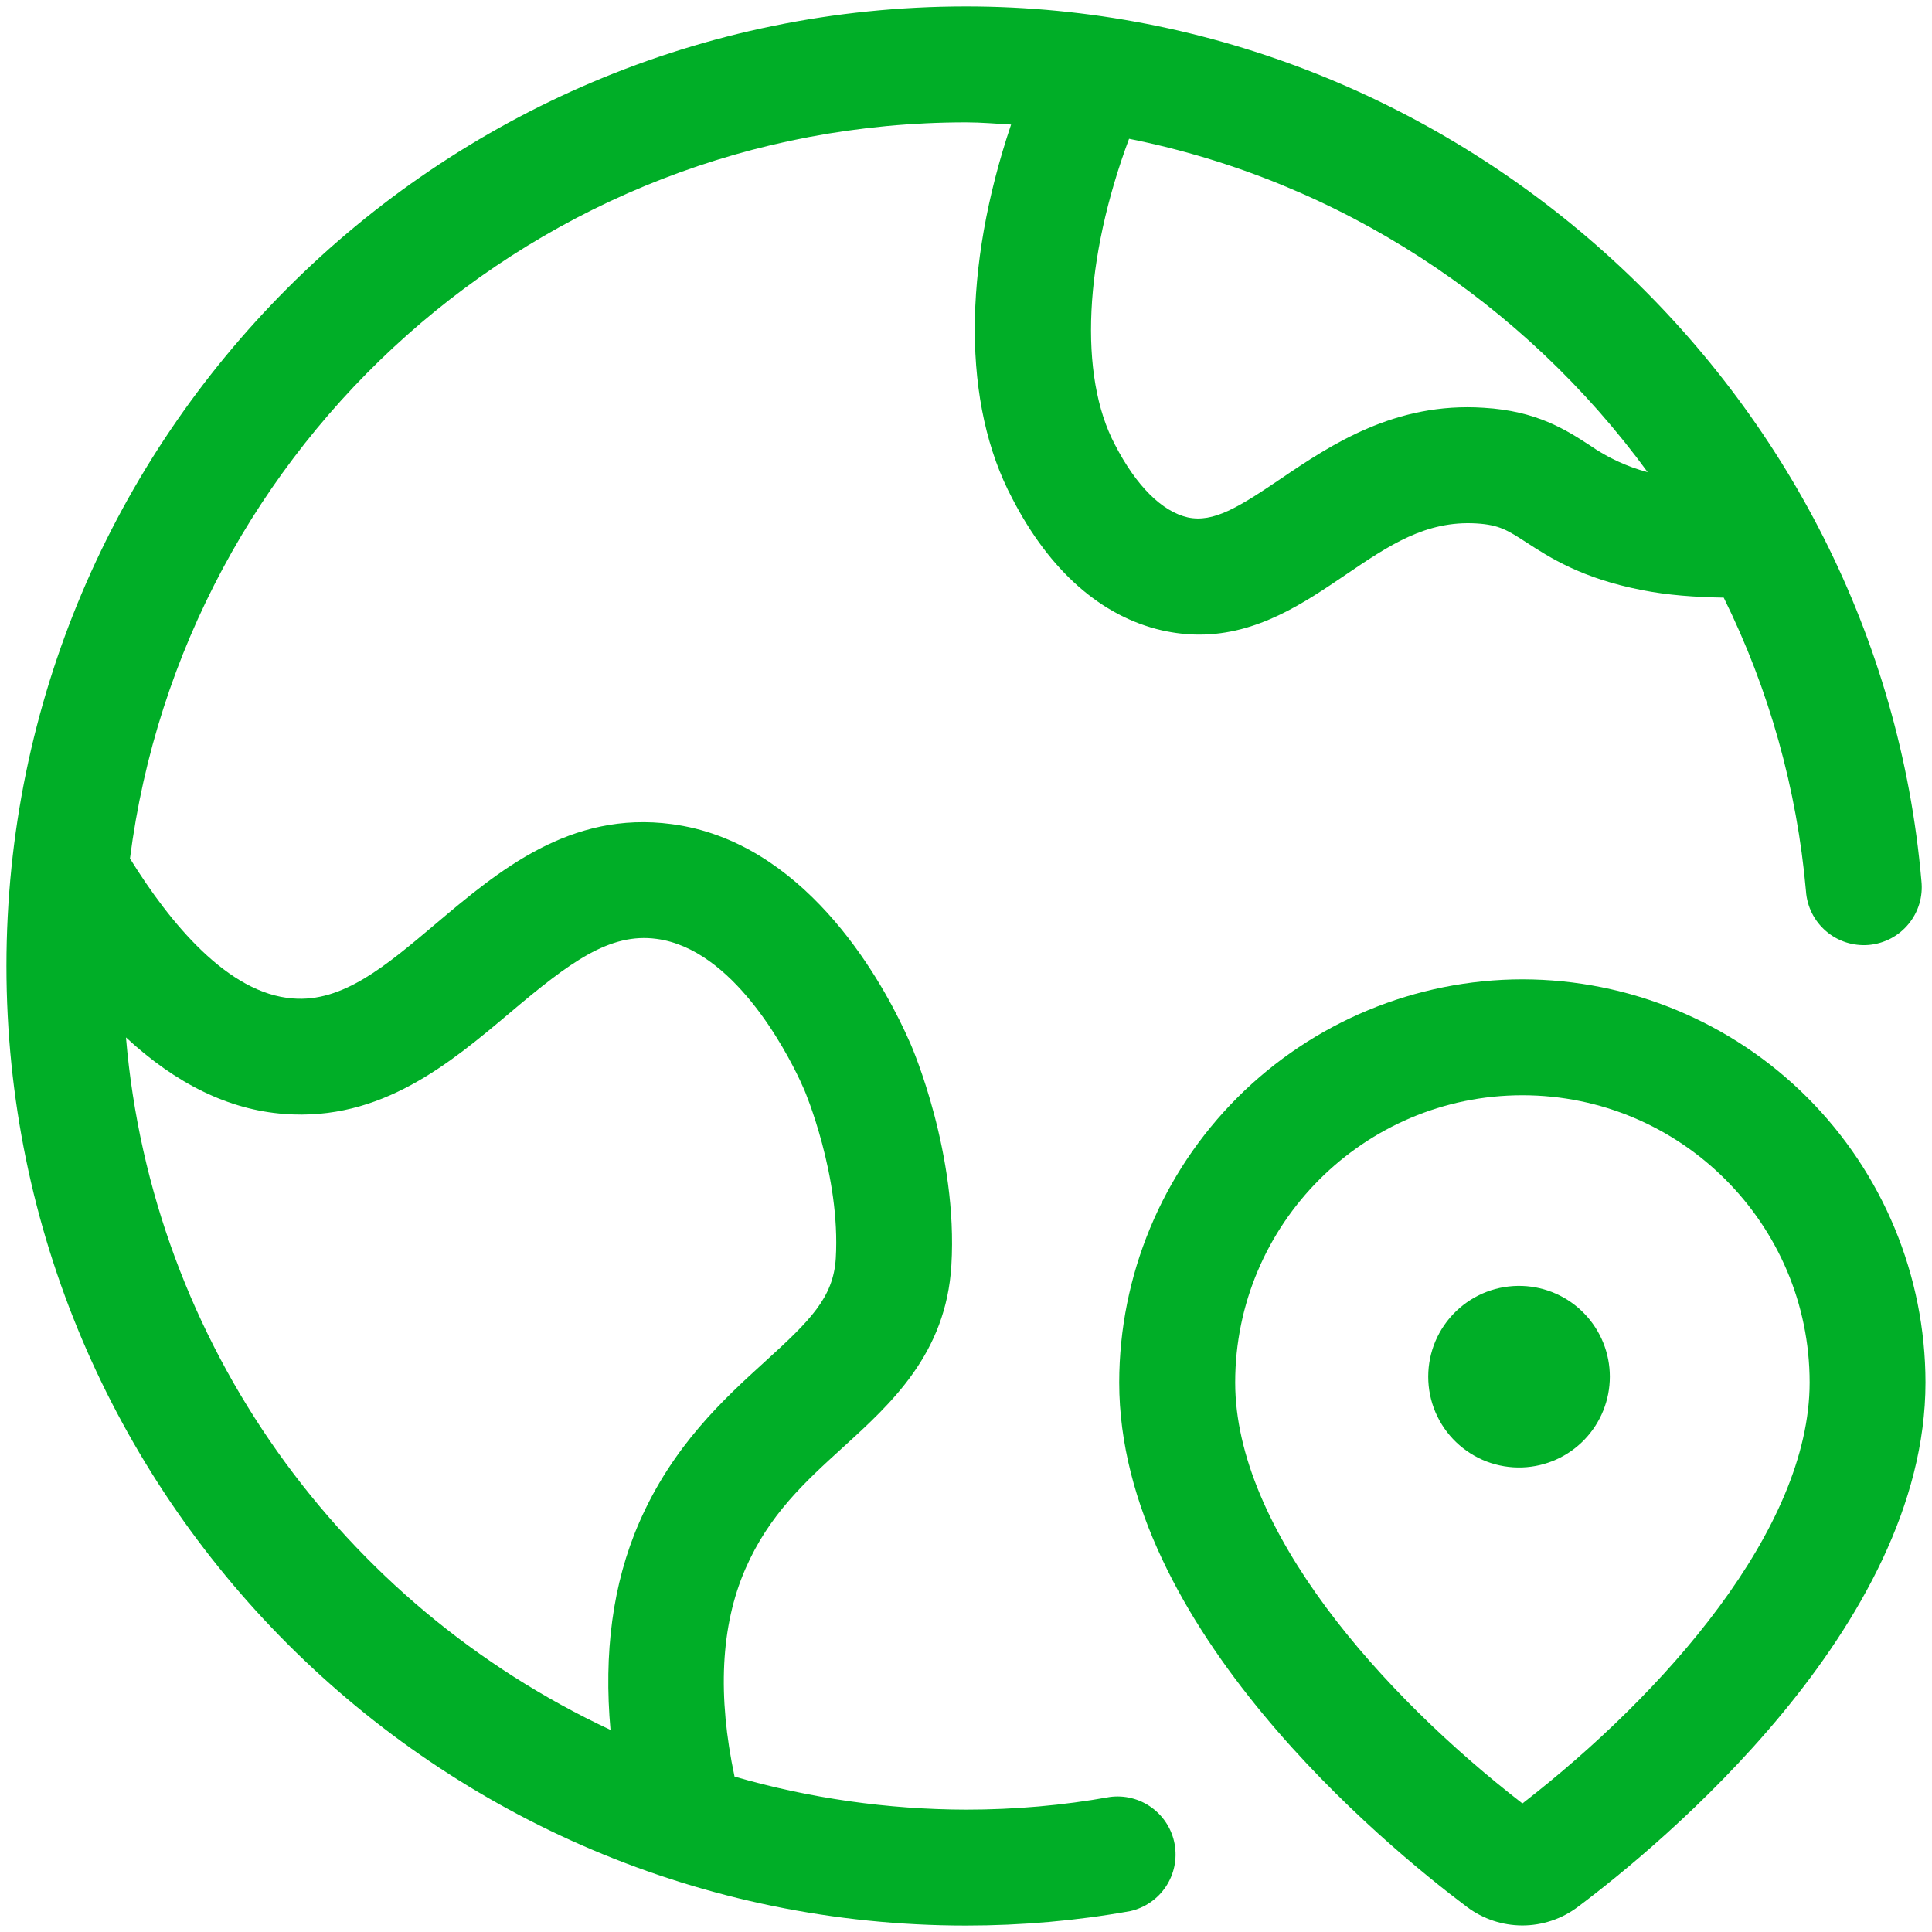
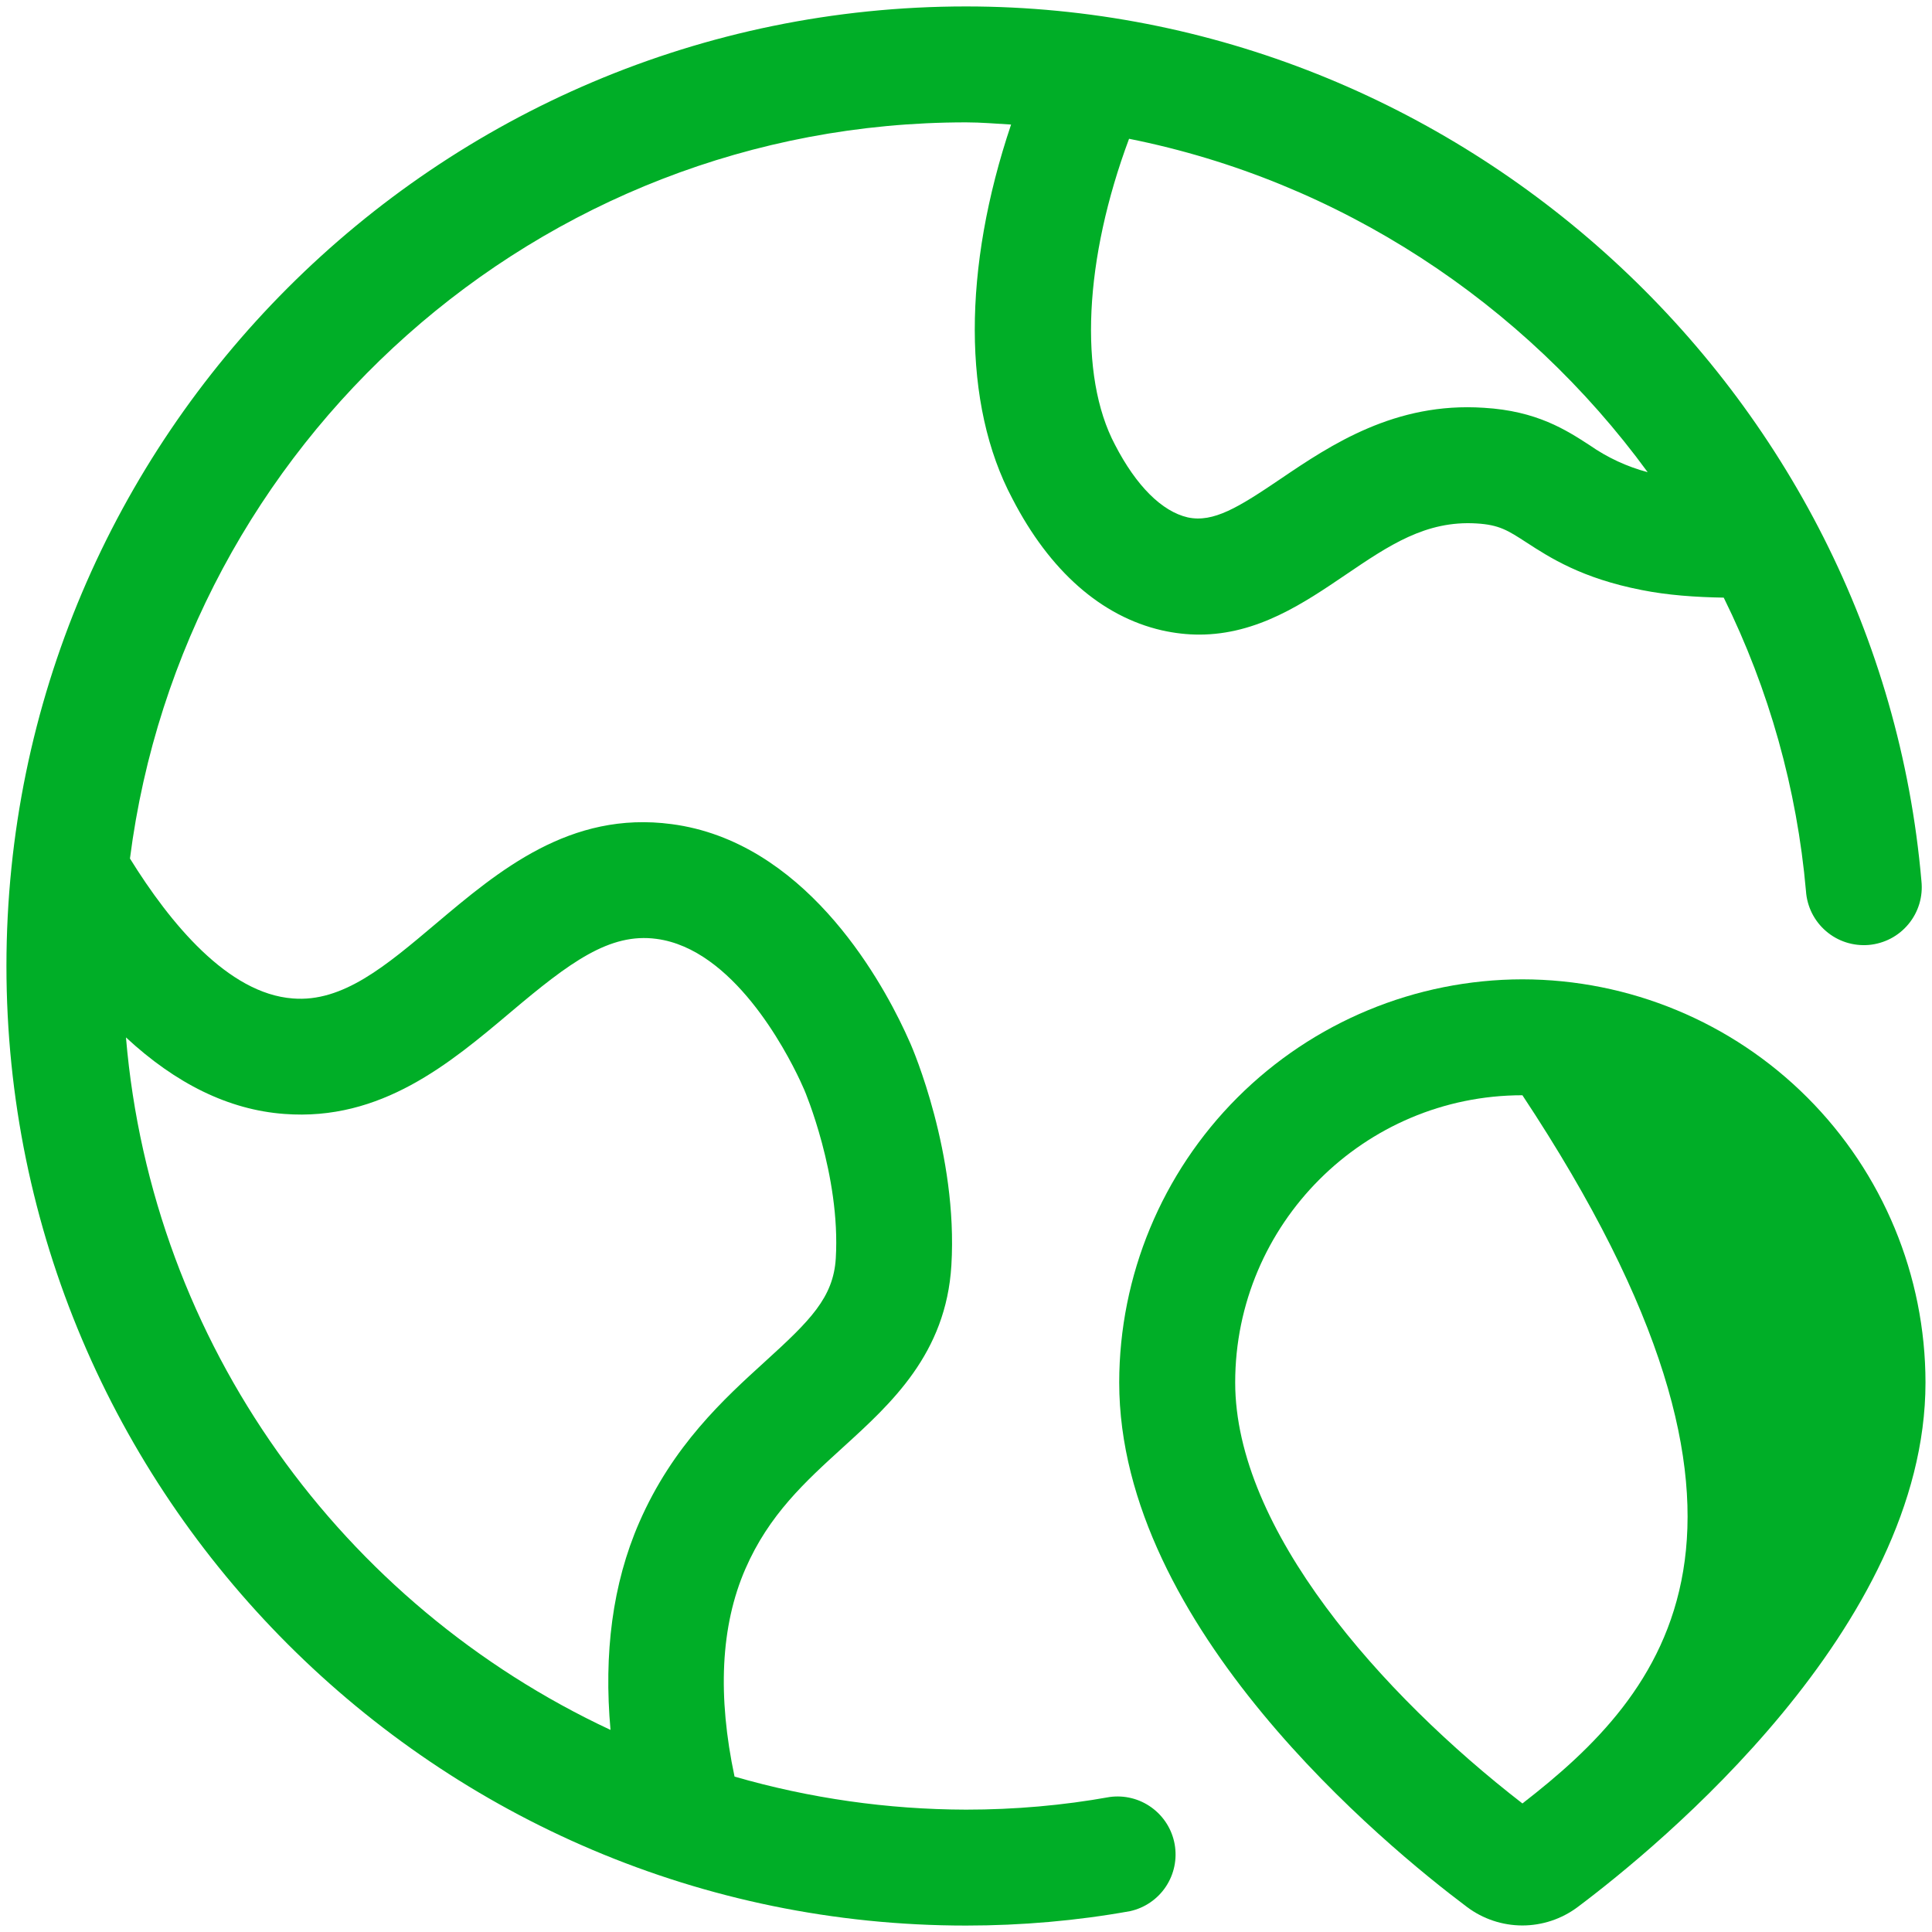
<svg xmlns="http://www.w3.org/2000/svg" width="60" height="60" viewBox="0 0 60 60" fill="none">
  <path d="M34.46 55.808C33.016 56.068 31.516 56.2 30 56.2C27.568 56.194 25.149 55.849 22.812 55.174C22.284 52.684 22.372 50.504 23.15 48.72C23.882 47.04 25 46.022 26.184 44.944C27.684 43.58 29.382 42.034 29.546 39.296C29.754 35.836 28.334 32.544 28.278 32.418L28.102 32.03C27.28 30.274 24.928 26.13 20.86 25.594C17.702 25.172 15.486 27.042 13.534 28.688C11.984 29.996 10.646 31.134 9.094 31.008C7.08 30.858 5.282 28.672 4.036 26.662C5.686 13.788 16.688 3.8 30 3.8C30.472 3.8 30.934 3.842 31.4 3.868C29.898 8.33 29.882 12.56 31.44 15.486C32.598 17.73 34.202 19.144 36.084 19.576C36.486 19.666 36.874 19.708 37.242 19.708C39.052 19.708 40.492 18.73 41.79 17.85C43.132 16.94 44.278 16.16 45.854 16.256C46.56 16.298 46.826 16.47 47.408 16.848C48.13 17.316 49.12 17.96 50.984 18.324C51.782 18.484 52.656 18.546 53.532 18.56C54.941 21.413 55.807 24.504 56.086 27.674C56.102 27.913 56.166 28.146 56.273 28.36C56.38 28.573 56.529 28.764 56.711 28.919C56.892 29.075 57.103 29.193 57.331 29.266C57.559 29.339 57.799 29.366 58.037 29.346C58.275 29.325 58.507 29.257 58.719 29.146C58.931 29.035 59.118 28.882 59.27 28.698C59.423 28.513 59.537 28.3 59.606 28.071C59.675 27.842 59.697 27.602 59.672 27.364C58.354 12.132 45.318 0.2 30 0.2C13.568 0.2 0.2 13.568 0.2 30C0.2 46.432 13.568 59.8 30 59.8C31.728 59.8 33.444 59.65 35.098 59.352C35.552 59.251 35.95 58.978 36.207 58.591C36.465 58.203 36.562 57.731 36.48 57.274C36.398 56.816 36.141 56.408 35.765 56.135C35.389 55.861 34.921 55.744 34.46 55.808ZM51.17 14.664C50.526 14.493 49.917 14.21 49.37 13.828C48.636 13.352 47.724 12.76 46.078 12.664C43.332 12.482 41.342 13.806 39.77 14.872C38.466 15.754 37.686 16.24 36.886 16.068C36.086 15.884 35.288 15.092 34.63 13.818C33.484 11.662 33.676 8.032 35.064 4.31C41.602 5.616 47.33 9.408 51.17 14.664ZM3.912 32.218C5.46 33.654 7.1 34.466 8.824 34.594C11.836 34.826 13.974 33.022 15.858 31.434C17.692 29.886 18.932 28.96 20.39 29.158C22.76 29.472 24.398 32.602 24.844 33.55L24.976 33.842C24.988 33.868 26.11 36.502 25.956 39.08C25.882 40.3 25.154 41.016 23.764 42.28C22.484 43.444 20.892 44.894 19.852 47.28C19.018 49.192 18.748 51.36 18.96 53.724C10.658 49.846 4.718 41.762 3.912 32.218Z" fill="#00AE27" />
-   <path d="M47.28 30.414C43.96 30.418 40.778 31.738 38.43 34.085C36.083 36.432 34.762 39.614 34.758 42.934C34.758 50.53 43.028 57.324 45.56 59.224C46.055 59.595 46.657 59.796 47.276 59.797C47.896 59.797 48.498 59.597 48.994 59.226C51.53 57.324 59.798 50.53 59.798 42.934C59.795 39.615 58.475 36.432 56.129 34.085C53.782 31.737 50.599 30.417 47.28 30.414ZM47.28 56.008C42.886 52.604 38.36 47.49 38.36 42.934C38.36 38.016 42.362 34.014 47.28 34.014C52.198 34.014 56.2 38.016 56.2 42.934C56.2 47.49 51.674 52.604 47.28 56.008Z" fill="#00AE27" />
-   <path d="M47.281 39.936C46.902 39.922 46.524 39.984 46.169 40.119C45.815 40.254 45.492 40.46 45.218 40.723C44.945 40.986 44.728 41.301 44.579 41.65C44.431 41.999 44.355 42.375 44.355 42.754C44.355 43.133 44.431 43.509 44.579 43.858C44.728 44.207 44.945 44.522 45.218 44.785C45.492 45.048 45.815 45.254 46.169 45.389C46.524 45.524 46.902 45.586 47.281 45.572C48.01 45.544 48.7 45.236 49.206 44.71C49.712 44.185 49.995 43.483 49.995 42.754C49.995 42.024 49.712 41.323 49.206 40.798C48.7 40.272 48.01 39.963 47.281 39.936Z" fill="#00AE27" />
+   <path d="M47.28 30.414C43.96 30.418 40.778 31.738 38.43 34.085C36.083 36.432 34.762 39.614 34.758 42.934C34.758 50.53 43.028 57.324 45.56 59.224C46.055 59.595 46.657 59.796 47.276 59.797C47.896 59.797 48.498 59.597 48.994 59.226C51.53 57.324 59.798 50.53 59.798 42.934C59.795 39.615 58.475 36.432 56.129 34.085C53.782 31.737 50.599 30.417 47.28 30.414ZM47.28 56.008C42.886 52.604 38.36 47.49 38.36 42.934C38.36 38.016 42.362 34.014 47.28 34.014C56.2 47.49 51.674 52.604 47.28 56.008Z" fill="#00AE27" />
</svg>